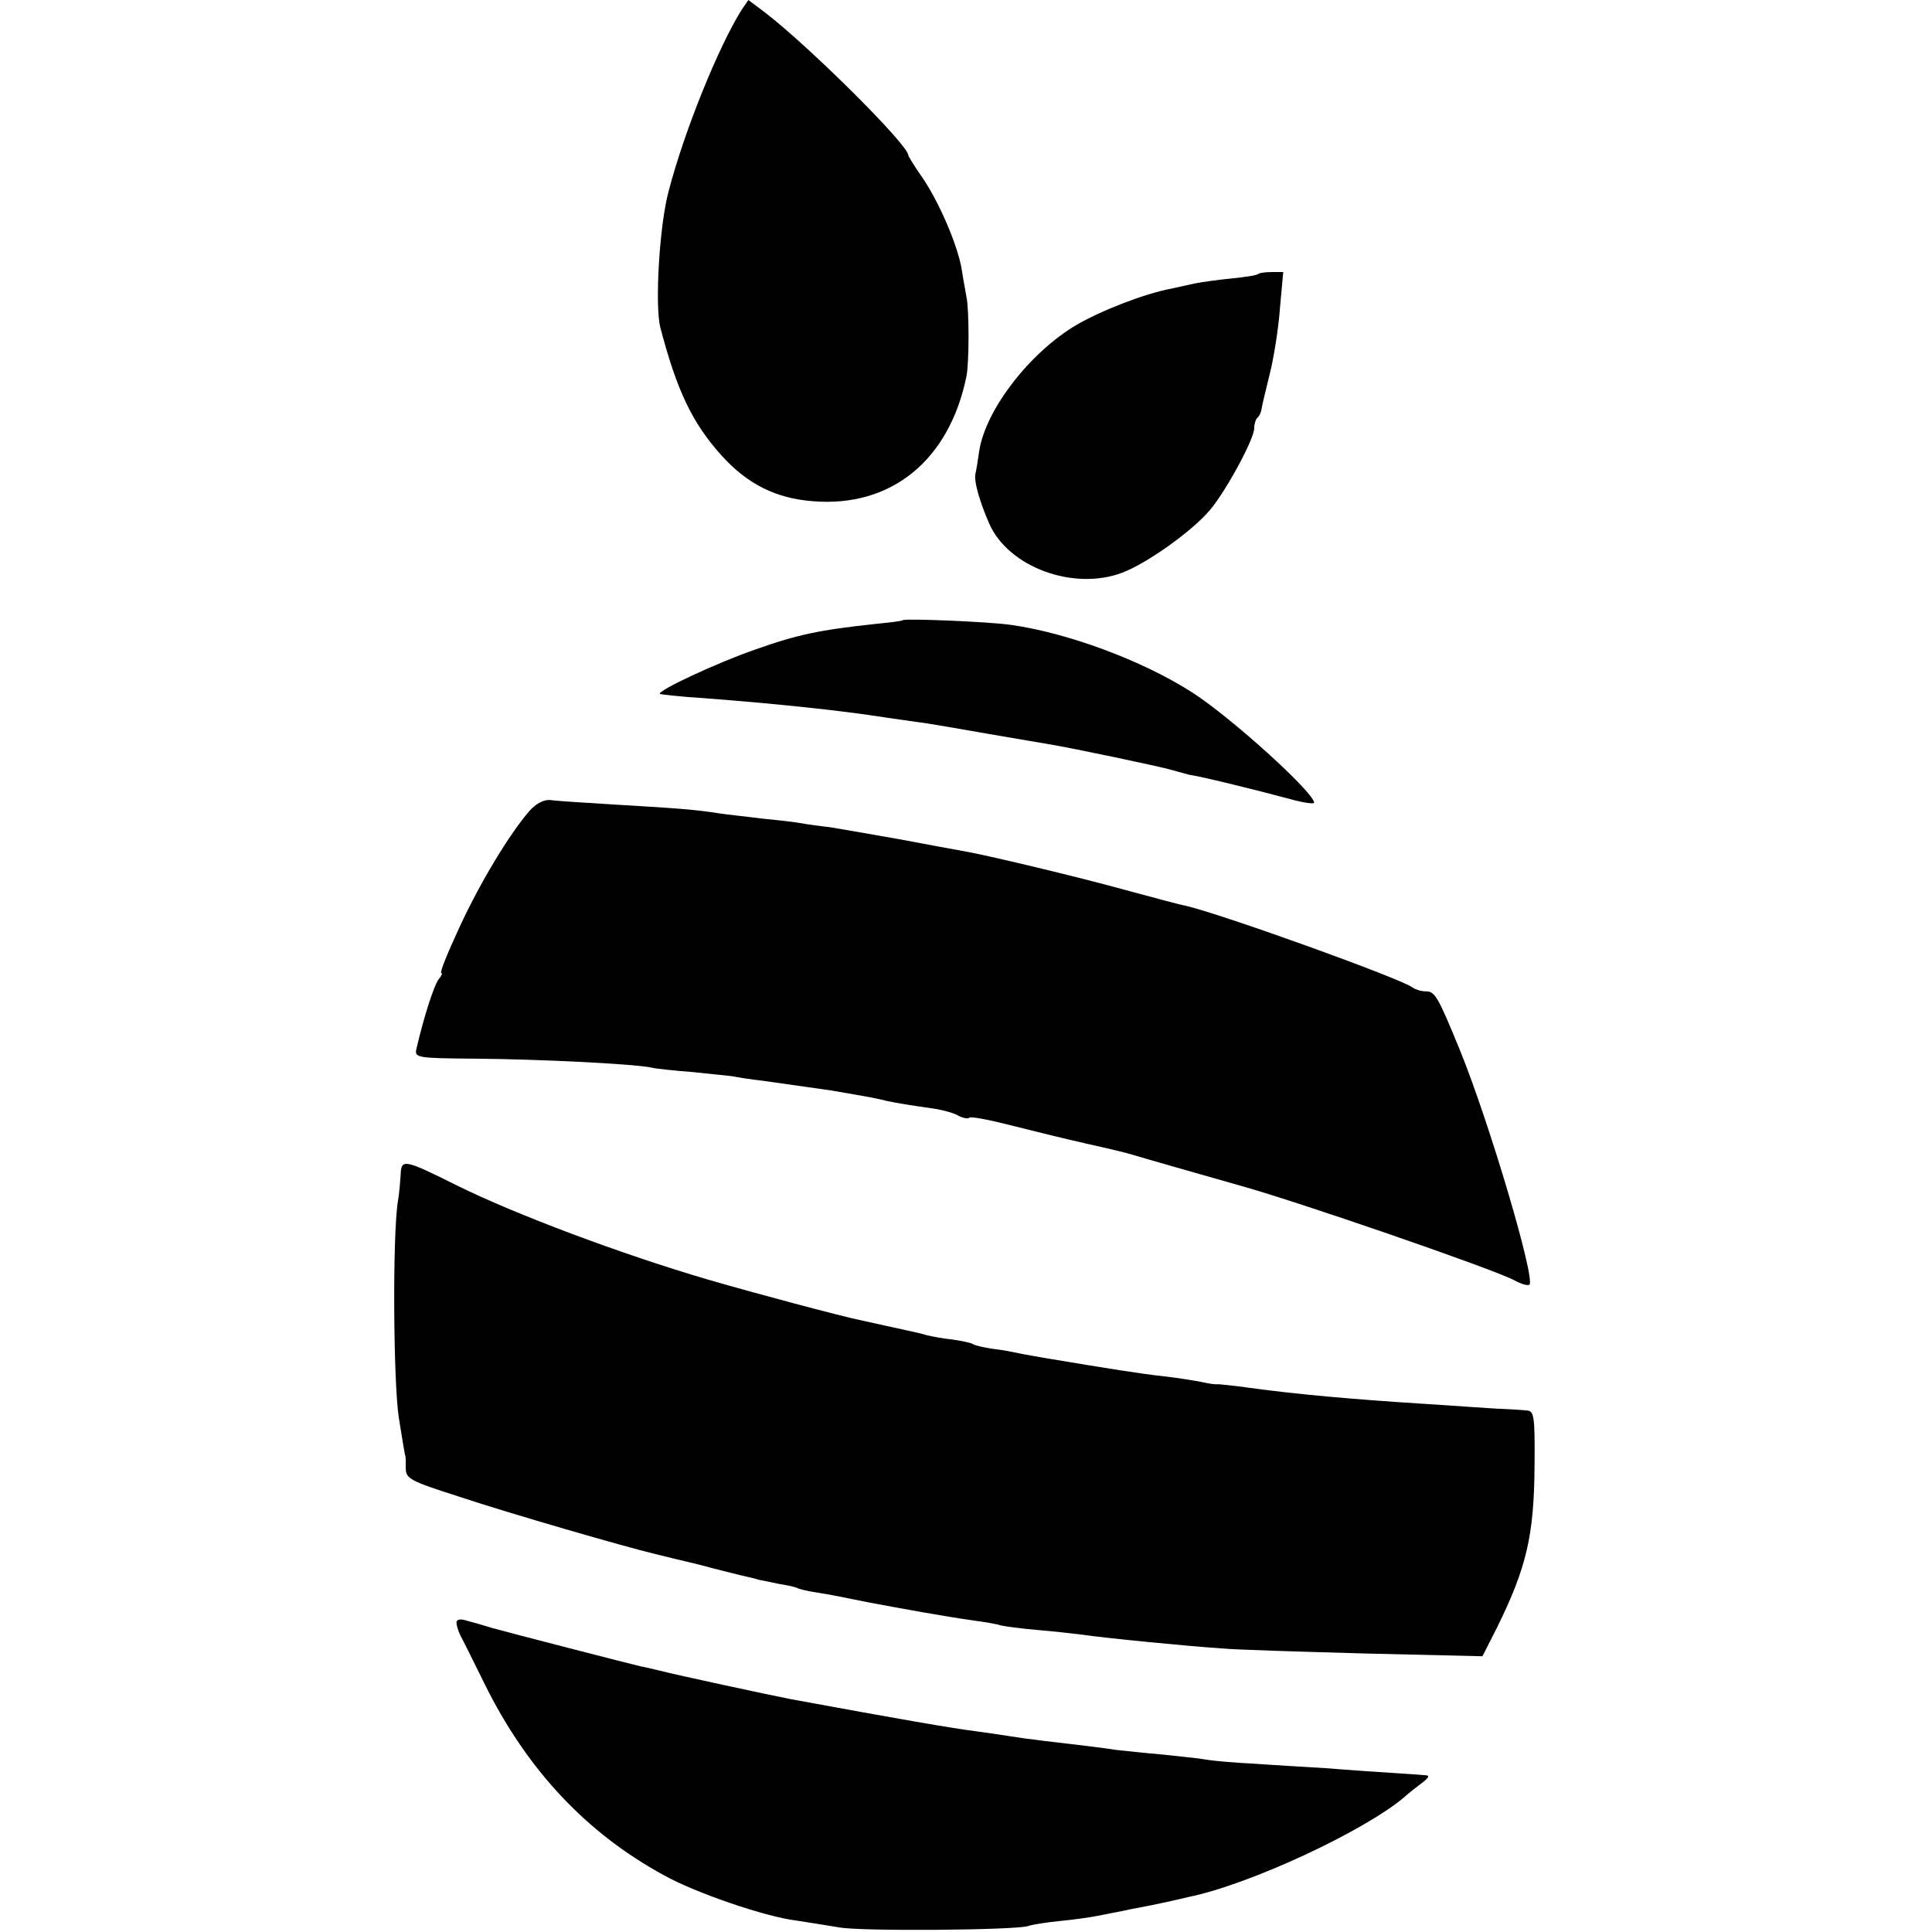
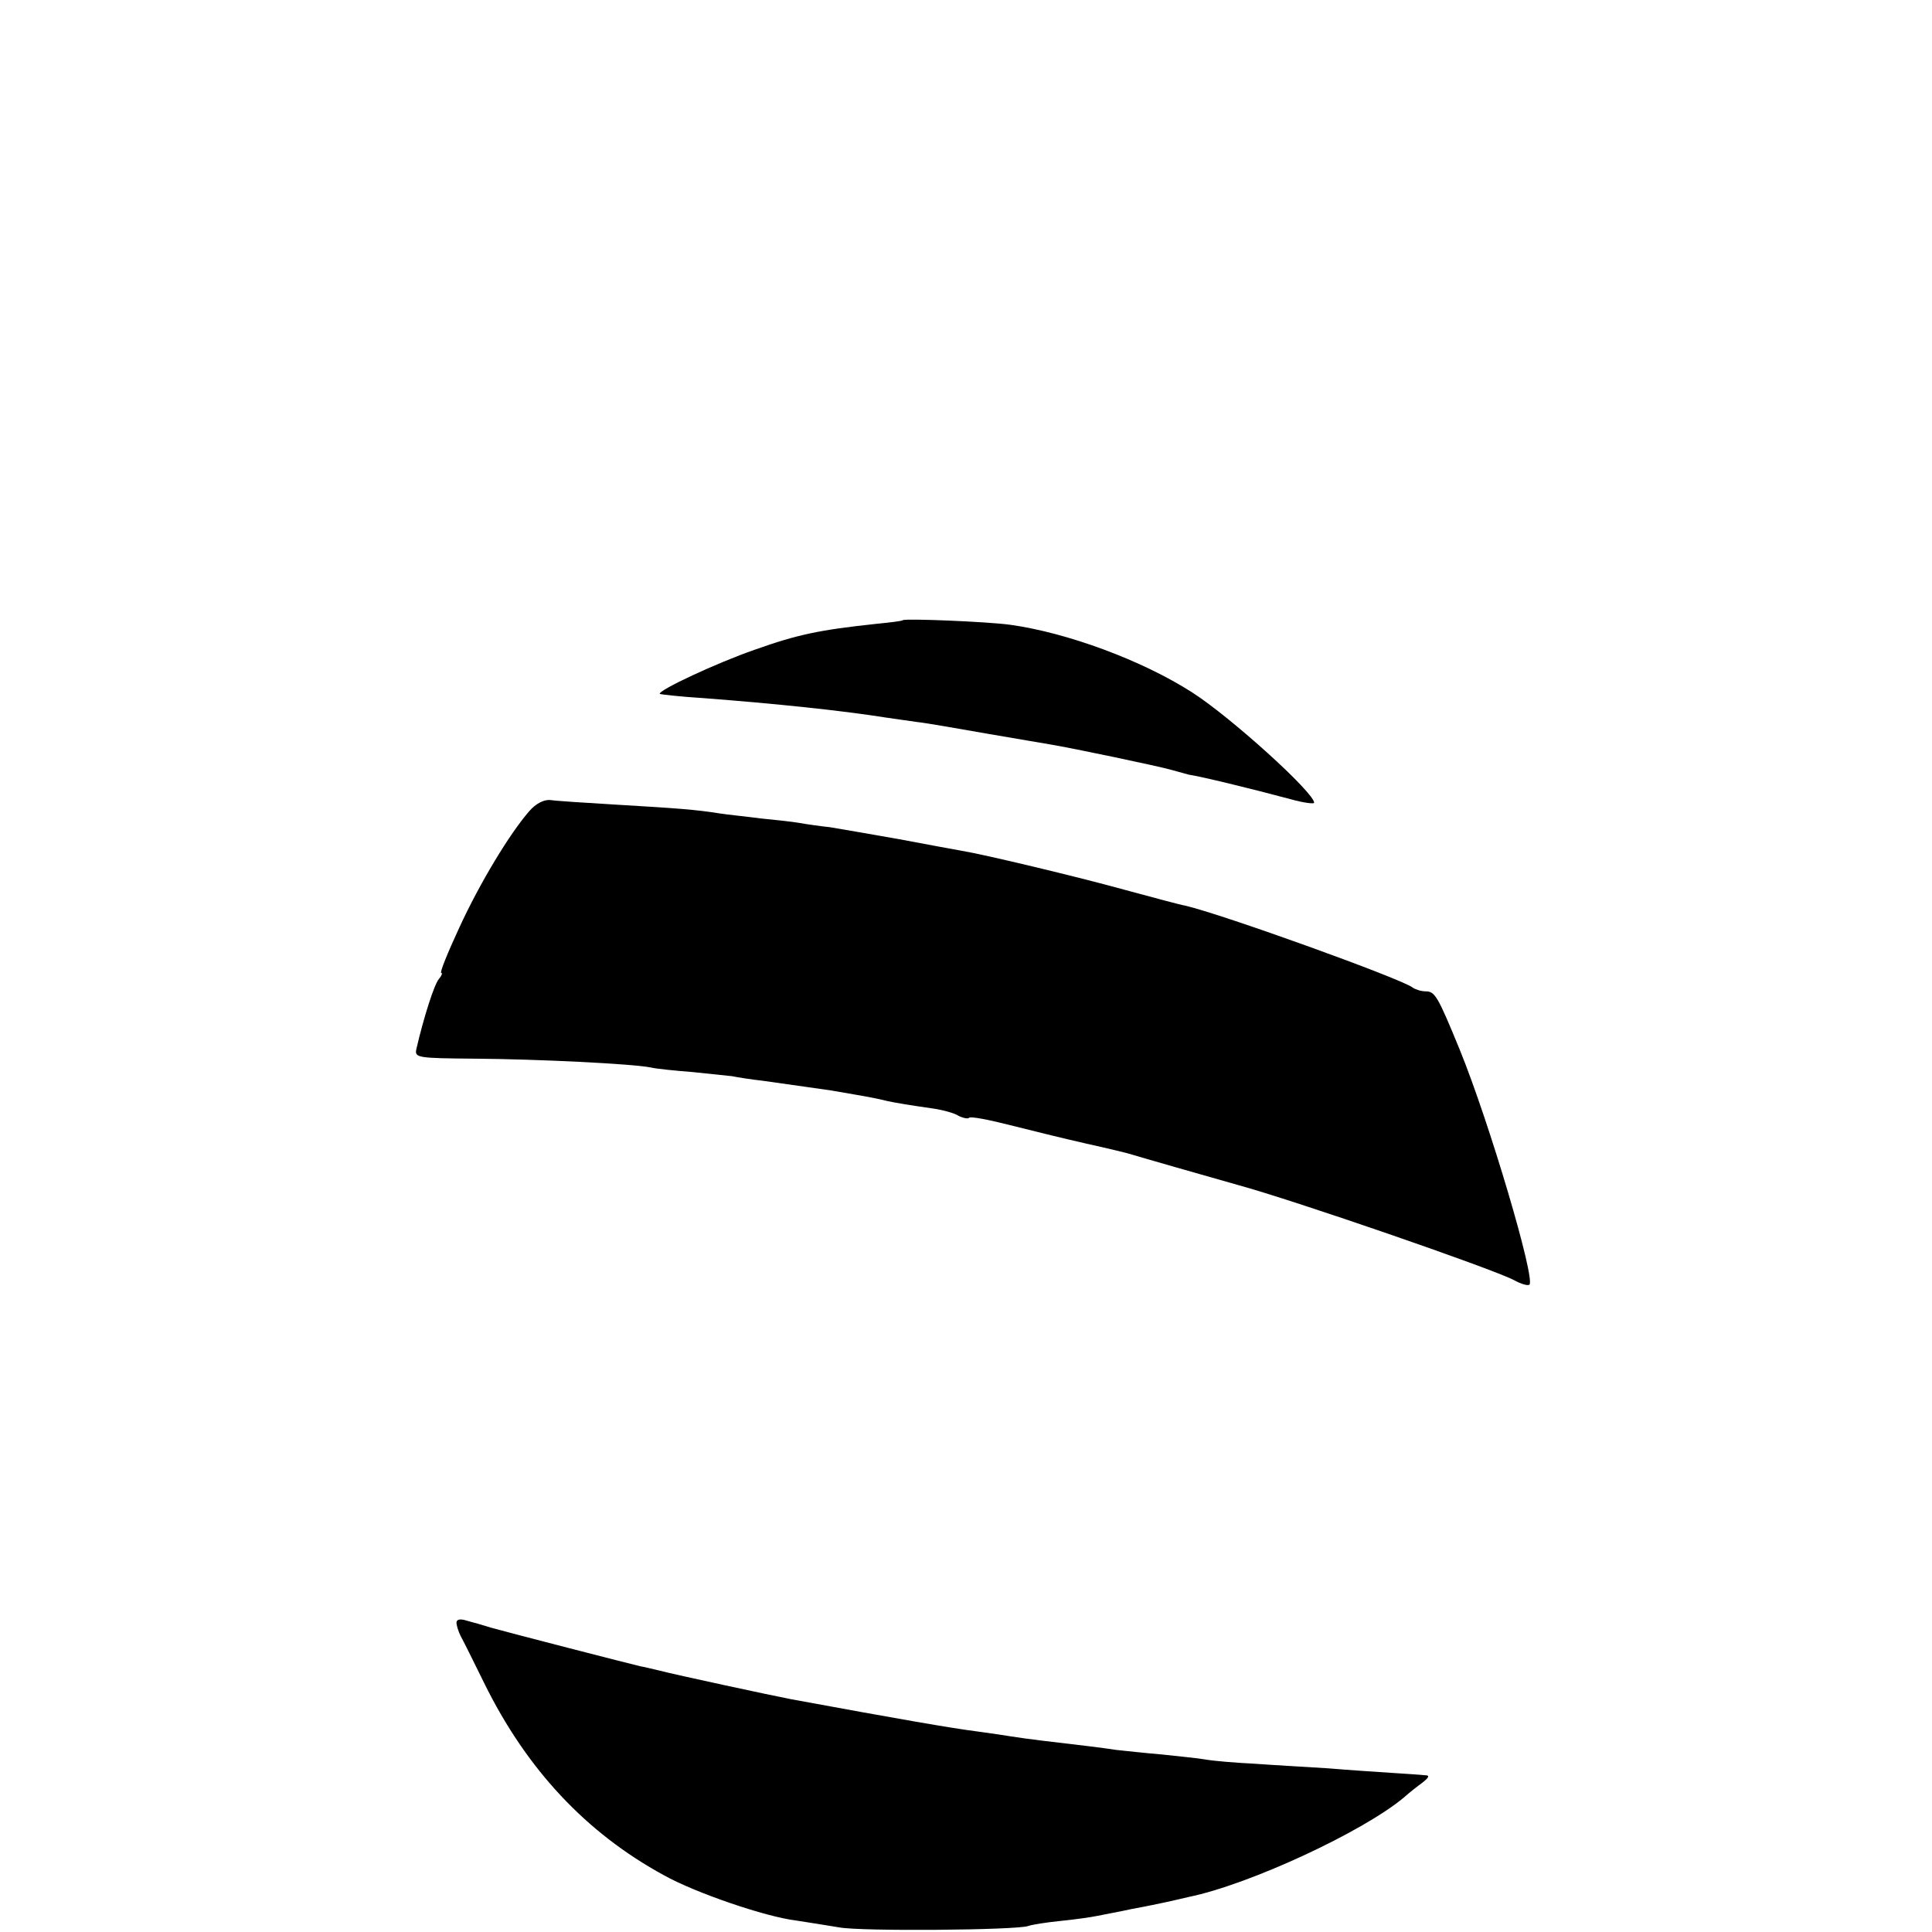
<svg xmlns="http://www.w3.org/2000/svg" version="1.0" width="419pt" height="419pt" viewBox="0 0 419 419" preserveAspectRatio="xMidYMid meet">
  <g transform="translate(0,419) scale(0.1,-0.1)" fill="#000000" stroke="none">
-     <path d="M1608 4168 c-50 -80 -124 -262 -158 -393 -20 -74 -30 -247 -18 -295 36 -137 69 -207 133 -278 56 -62 118 -93 198 -99 170 -14 296 89 333 271 6 28 6 146 0 172 -2 12 -7 38 -10 58 -8 52 -49 147 -85 200 -17 24 -31 47 -31 49 0 23 -217 238 -311 310 l-36 27 -15 -22z" />
-     <path d="M2729 3596 c-2 -3 -29 -7 -59 -10 -30 -3 -66 -8 -80 -11 -14 -3 -36 -8 -50 -11 -58 -11 -151 -47 -206 -79 -101 -60 -195 -182 -210 -271 -3 -21 -7 -46 -9 -54 -2 -17 10 -59 31 -107 42 -93 182 -145 288 -105 55 21 154 92 191 137 35 42 95 153 95 176 0 9 3 19 7 23 4 3 8 12 9 19 1 7 9 41 18 77 9 36 19 100 22 143 l7 77 -25 0 c-14 0 -27 -2 -29 -4z" />
    <path d="M1958 2845 c-2 -2 -28 -5 -58 -8 -122 -13 -170 -23 -263 -56 -81 -28 -212 -89 -206 -96 2 -1 45 -6 94 -9 157 -12 301 -27 395 -42 19 -3 51 -7 70 -10 19 -2 87 -14 150 -25 63 -11 124 -21 135 -23 54 -9 234 -47 263 -55 18 -5 36 -10 40 -11 27 -4 134 -30 220 -53 28 -8 52 -11 52 -8 0 22 -180 185 -264 239 -109 70 -272 130 -395 147 -51 7 -228 14 -233 10z" />
    <path d="M1148 2431 c-42 -48 -107 -155 -152 -253 -25 -54 -43 -98 -39 -98 3 0 1 -6 -5 -13 -10 -11 -33 -83 -49 -152 -4 -19 1 -20 129 -21 134 -1 338 -11 379 -19 12 -3 53 -7 91 -10 38 -4 76 -8 86 -9 9 -2 40 -7 67 -10 84 -12 114 -16 148 -21 17 -3 41 -7 52 -9 11 -2 35 -6 53 -10 19 -5 43 -9 55 -11 12 -2 39 -6 60 -9 21 -3 47 -10 56 -16 10 -5 21 -7 23 -4 3 3 41 -4 84 -15 44 -11 120 -30 169 -41 50 -11 95 -22 100 -24 16 -5 166 -48 230 -66 124 -34 547 -180 598 -206 16 -9 31 -13 34 -10 13 13 -86 349 -151 509 -48 117 -54 127 -74 127 -10 0 -22 4 -28 8 -21 18 -412 159 -494 178 -8 1 -67 17 -130 34 -105 29 -306 77 -355 85 -11 2 -72 13 -135 25 -63 11 -131 23 -150 26 -19 2 -48 6 -65 9 -16 3 -55 7 -85 10 -30 4 -71 8 -90 11 -50 8 -89 11 -225 19 -66 4 -130 8 -142 10 -14 1 -31 -8 -45 -24z" />
-     <path d="M869 1643 c-1 -15 -3 -41 -6 -58 -12 -73 -10 -394 2 -470 7 -44 13 -81 14 -82 1 -2 1 -14 1 -27 0 -23 10 -28 113 -61 114 -38 364 -110 427 -125 19 -5 62 -15 95 -23 33 -9 74 -19 90 -23 17 -4 35 -8 40 -10 6 -1 25 -5 44 -9 19 -3 37 -7 40 -9 3 -2 23 -7 44 -10 21 -3 71 -13 110 -21 74 -14 162 -30 232 -40 22 -3 47 -7 55 -10 8 -2 44 -7 80 -10 36 -3 79 -8 95 -10 56 -8 229 -25 305 -30 30 -3 170 -7 310 -11 l255 -6 32 63 c64 130 80 200 81 350 1 106 -1 119 -16 120 -9 1 -39 3 -67 4 -27 2 -95 6 -150 10 -159 10 -282 21 -384 35 -35 5 -67 8 -70 8 -3 -1 -19 1 -36 5 -16 3 -52 9 -80 12 -54 6 -116 16 -260 40 -16 3 -41 7 -55 10 -14 3 -40 8 -59 10 -18 3 -37 7 -41 10 -4 3 -25 7 -45 10 -21 2 -45 7 -54 9 -9 3 -27 7 -41 10 -14 3 -36 8 -50 11 -14 3 -36 8 -50 11 -41 8 -239 61 -335 89 -187 55 -417 141 -546 205 -112 56 -119 57 -120 23z" />
    <path d="M990 671 c0 -6 4 -19 9 -29 5 -9 28 -55 51 -102 92 -187 221 -325 390 -417 68 -38 220 -90 286 -98 27 -4 69 -11 94 -15 48 -9 385 -6 410 3 8 3 40 8 70 11 30 3 66 8 80 11 14 3 48 9 75 15 28 5 61 12 75 15 14 3 35 8 48 11 132 27 379 142 467 216 11 10 29 24 40 32 15 12 16 16 5 16 -8 1 -40 3 -70 5 -30 2 -93 6 -140 10 -47 3 -119 7 -160 10 -41 2 -88 6 -105 9 -16 3 -59 7 -95 11 -36 3 -81 8 -100 10 -33 5 -58 8 -160 20 -25 3 -54 7 -66 9 -12 2 -45 7 -75 11 -55 7 -165 26 -404 70 -37 7 -251 53 -285 62 -14 3 -32 8 -40 9 -22 5 -290 74 -325 84 -16 5 -40 12 -52 15 -15 5 -23 3 -23 -4z" />
  </g>
</svg>